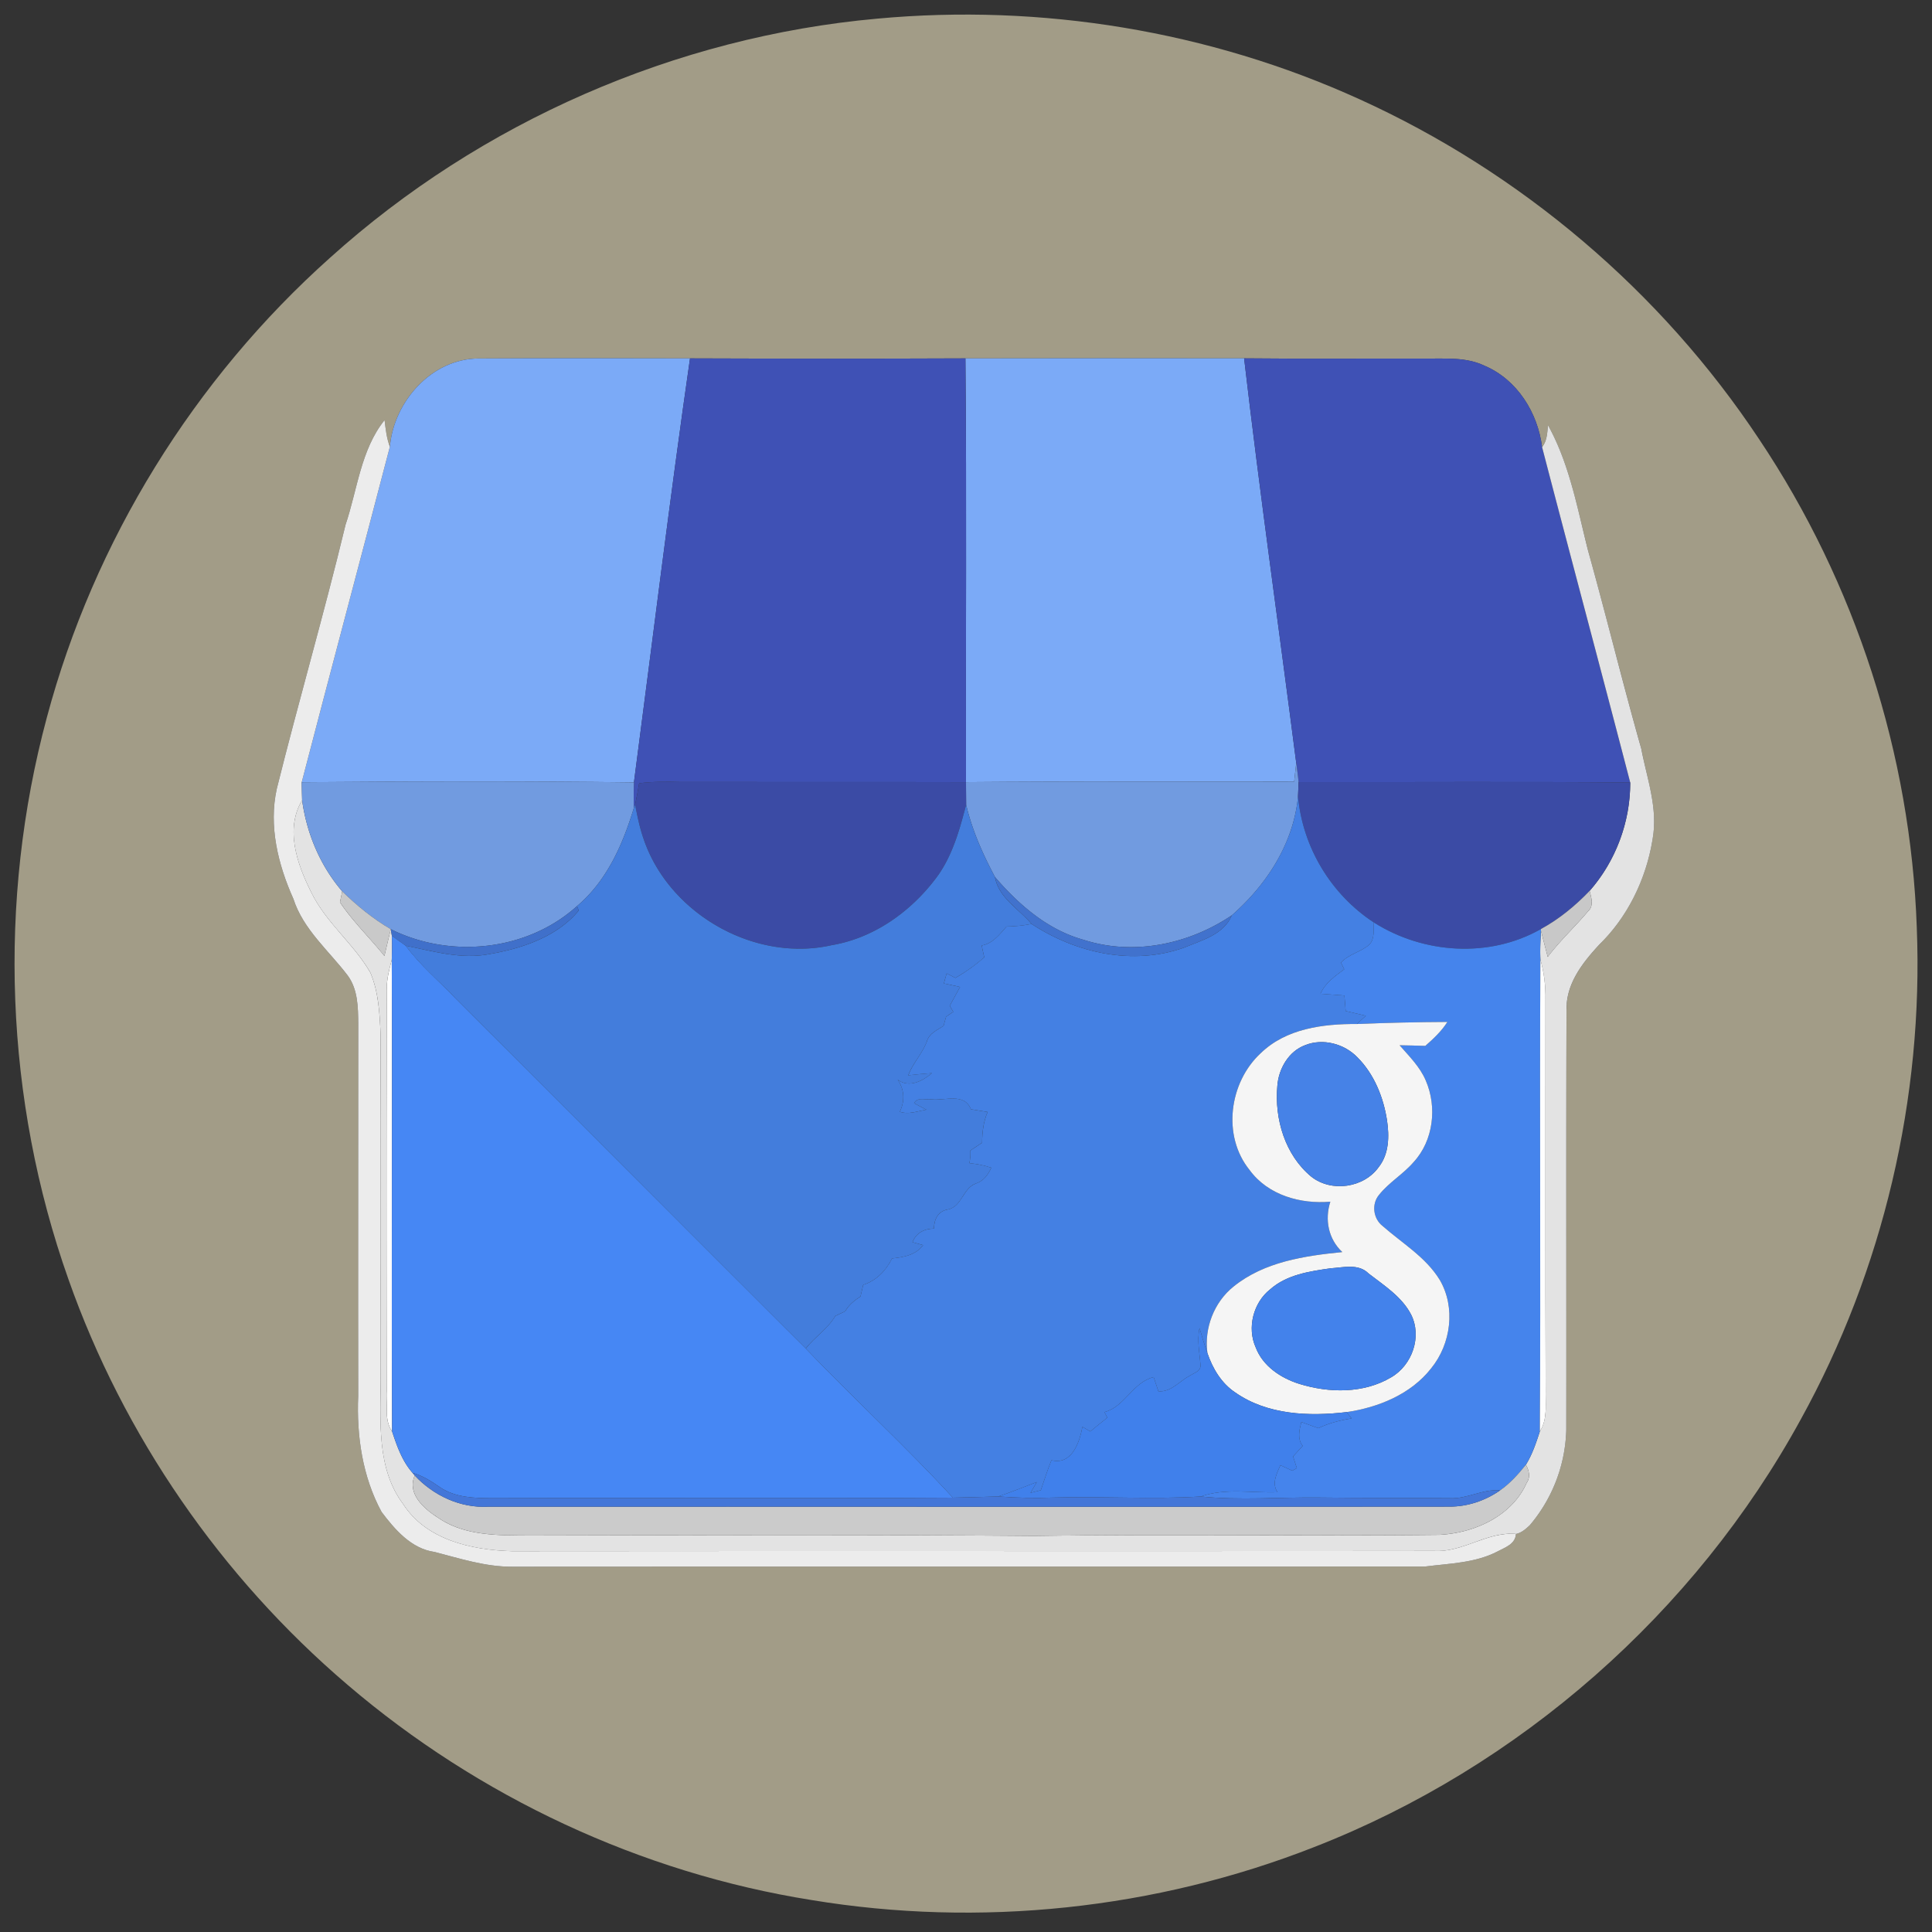
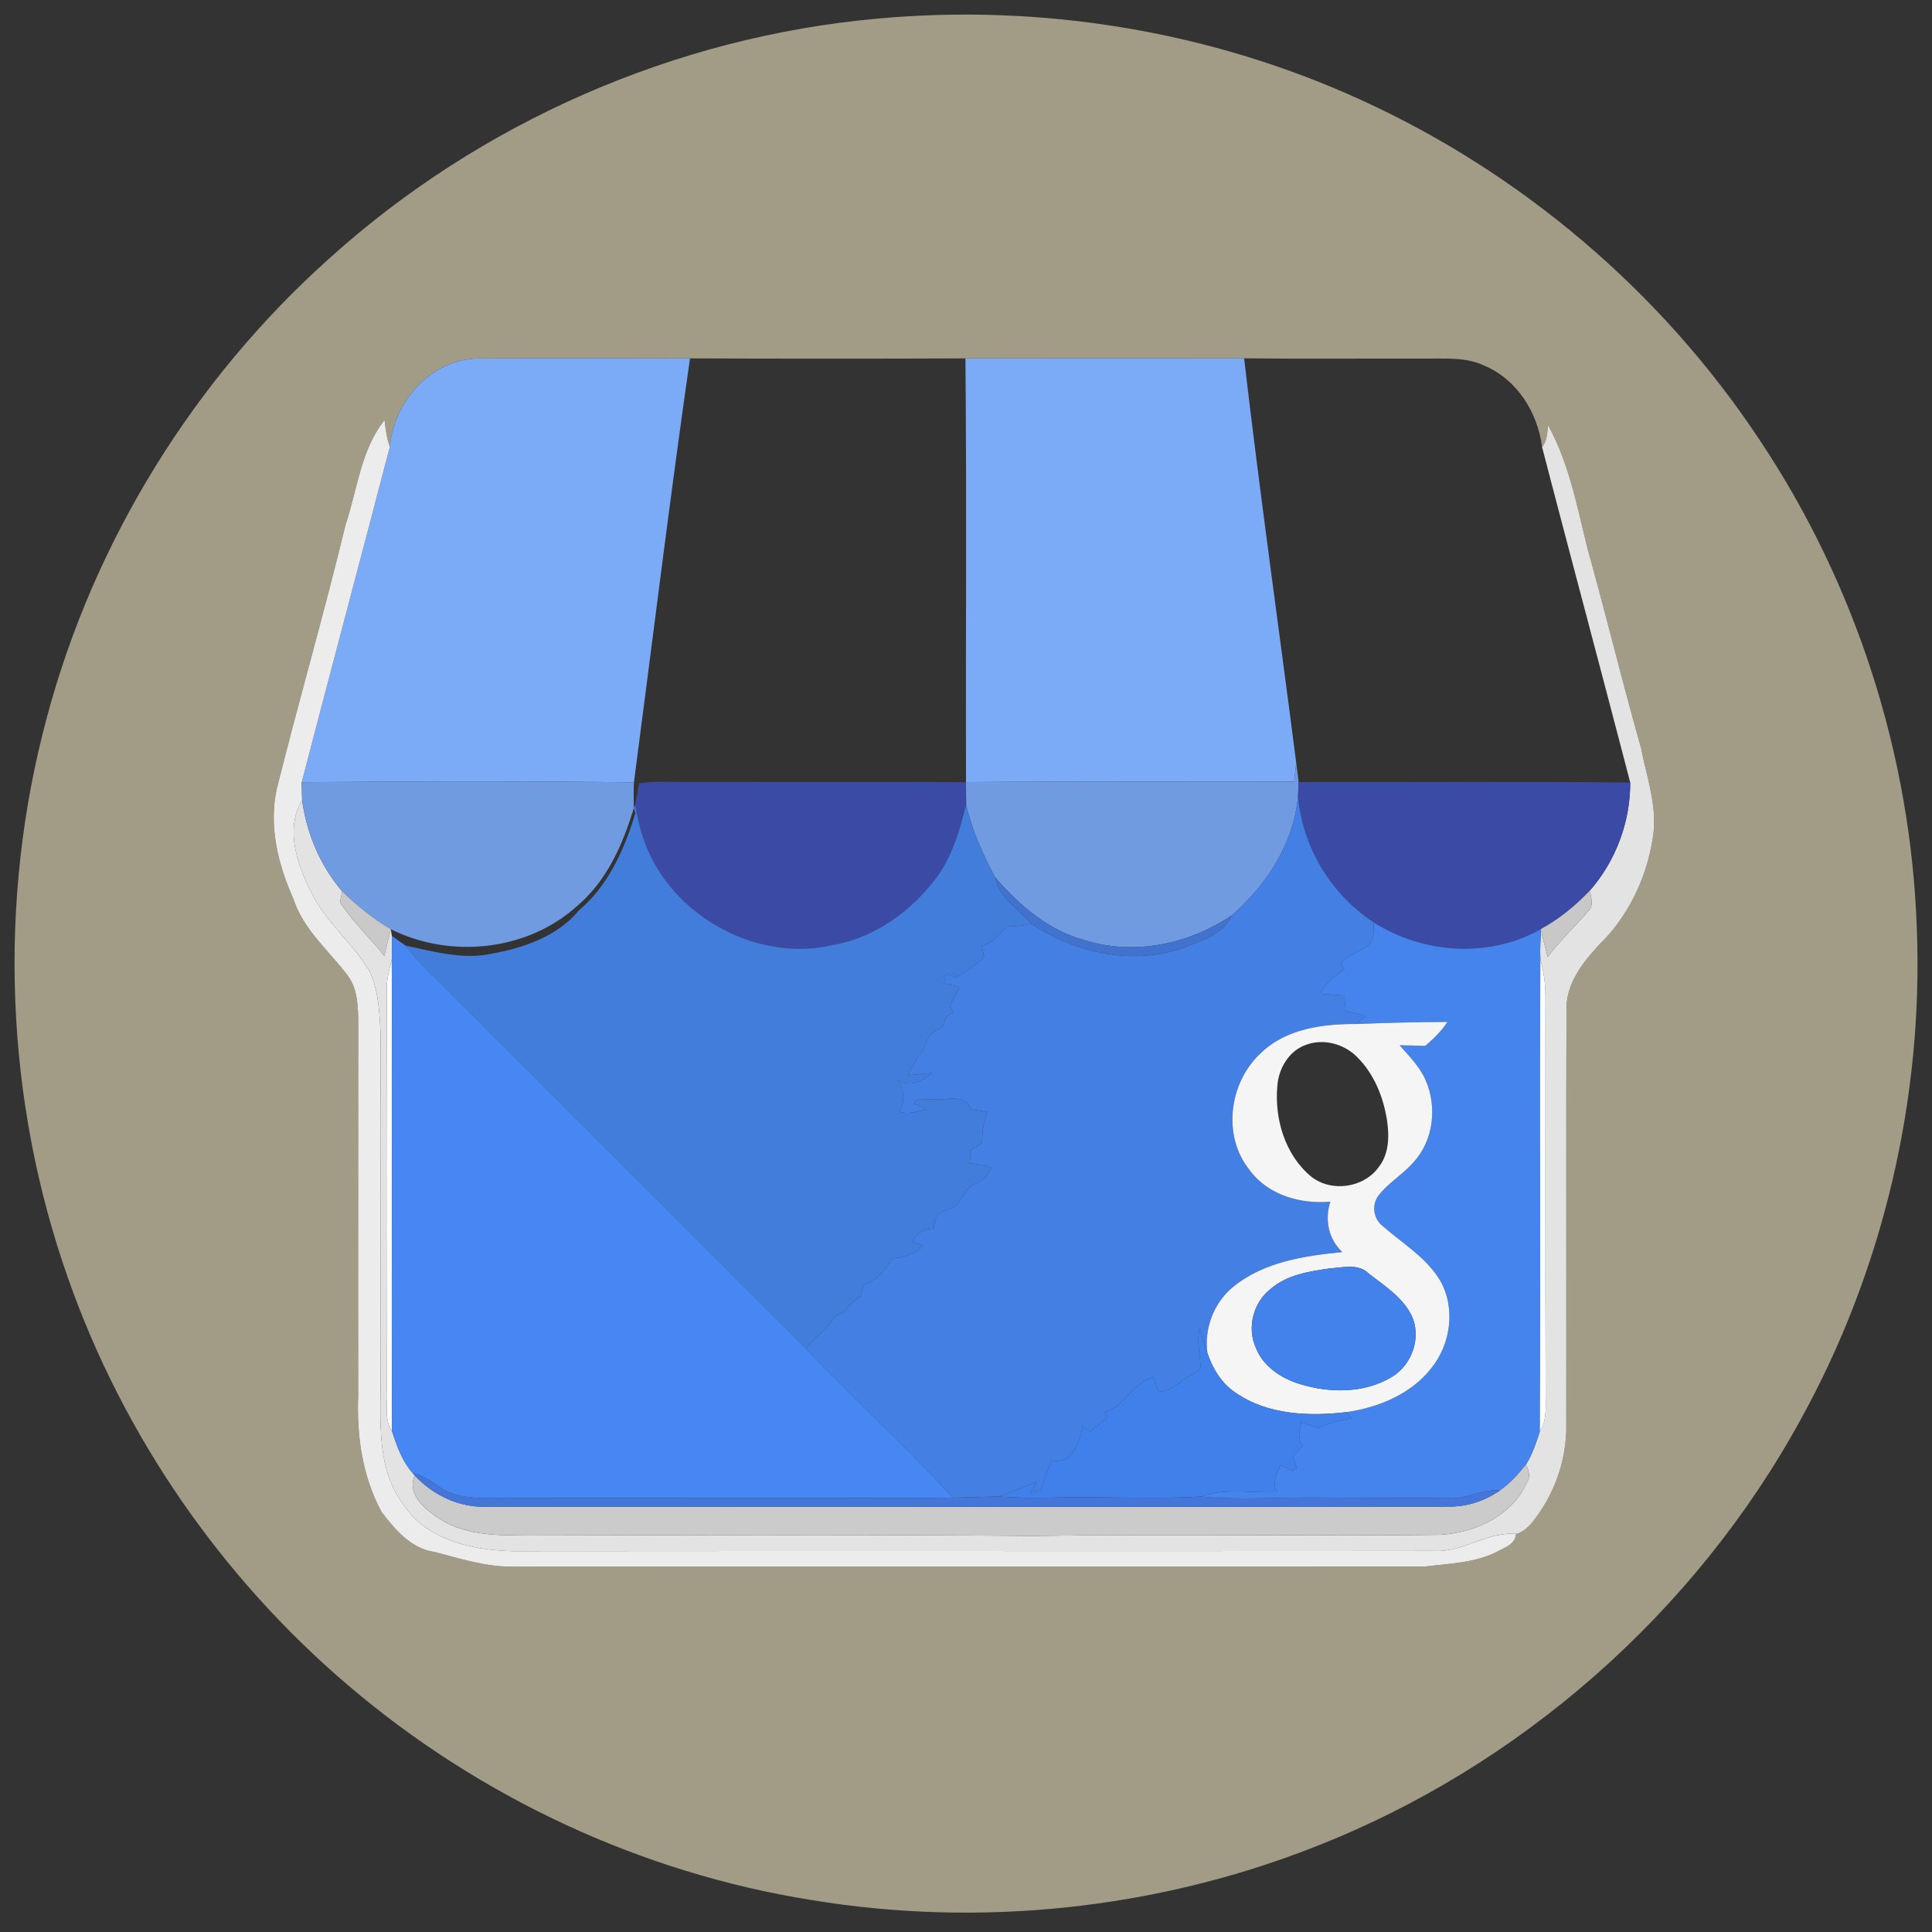
<svg xmlns="http://www.w3.org/2000/svg" width="400pt" height="400pt" viewBox="0 0 400 400">
  <rect x="0" y="0" width="400" height="400" fill="#333333" stroke="none" />
  <g id="#ffffffff">
    <path fill="#A29C87" d="M181.63 3.86c33.95-3.14 68.71 2.54 99.76 16.65 33.45 15.16 62.53 39.82 82.83 70.44 19.95 29.82 31.37 65.23 32.63 101.08 1.4 35.29-6.95 70.92-24.02 101.84-21.92 40.05-58.2 71.95-100.73 88.54-32.87 12.91-69.26 16.73-104.1 10.97-35.32-5.62-68.9-21.35-96.07-44.58-26.16-22.31-46.36-51.56-57.78-83.99C1.01 227.68-.54 186.6 9.69 148.58c9.75-36.56 30.46-70.06 58.67-95.24C99.51 25.27 139.85 7.61 181.63 3.86M80.72 92.49c-.68-1.76-.87-3.65-1.1-5.51-4.92 6.11-5.63 14.42-8.08 21.67-4.41 18.3-9.68 36.38-14.23 54.64-1.72 7.73.26 15.72 3.43 22.8 2.04 6.35 7.34 10.73 11.25 15.88 2.11 2.87 2.15 6.55 2.18 9.97 0 25.7-.05 51.4-.01 77.1-.35 8.21.88 16.7 4.84 23.99 2.76 3.66 6.17 7.63 10.99 8.29 5.26 1.36 10.53 3.08 16.03 3.05 62.99-.05 125.99.01 188.99-.03 5.06-.65 10.41-.72 15.04-3.13 1.57-.84 3.69-1.51 3.81-3.62 1.14-.22 2.07-1.05 2.89-1.83 4.68-5.51 7.34-12.5 7.53-19.72.04-29.01-.05-58.02.05-87.02-.08-5.5 3.48-9.91 7.03-13.7 5.98-5.93 9.71-14 10.9-22.29.88-6.17-1.32-12.02-2.44-17.98-3.86-13.6-7.2-27.33-11-40.95-2.25-8.83-3.85-18.03-8.33-26.08-.15 1.58-.18 3.24-1.22 4.54-.89-7.14-5.18-14.01-11.96-16.86-3.83-1.83-8.16-1.41-12.27-1.46-12.49-.03-24.98.08-37.46-.05-19.23-.02-38.47-.04-57.7.01-19.01.08-38.01.07-57.02 0-14.61-.03-29.22-.07-43.83.02-9.69.07-17.51 8.94-18.31 18.27z" />
    <path fill="#fff" d="M80.07 204.98c-.04-2.14.5-4.21 1.04-6.26.14 32.55-.09 65.1.07 97.65-1.69-2.44-.9-5.55-1.06-8.31.04-27.69.08-55.39-.05-83.08z" />
  </g>
  <path d="M80.72 92.49c.8-9.33 8.62-18.2 18.31-18.27 14.61-.09 29.22-.05 43.83-.02-4.2 29.21-7.77 58.52-11.61 87.78-22.92-.28-45.86-.21-68.78-.03 6.02-23.17 12.21-46.3 18.25-69.46zM199.88 74.2c19.23-.05 38.47-.03 57.7-.01 3.25 27.96 7.21 55.84 10.79 83.76-.13 1.29-.28 2.59-.43 3.88-22.65.01-45.3-.09-67.94.1-.08-29.24.16-58.49-.12-87.73z" id="#7baaf7ff" fill="#7baaf7" />
-   <path d="M142.86 74.2c19.01.07 38.01.08 57.02 0 .28 29.24.04 58.49.12 87.73-19.68-.05-39.35 0-59.02-.03-2.89-.07-5.79-.11-8.65.26-.25 1.48-.52 2.96-.84 4.43l-.28.76c0-1.79-.04-3.58.04-5.37 3.84-29.26 7.41-58.57 11.61-87.78zm114.72-.01c12.48.13 24.97.02 37.46.05 4.11.05 8.44-.37 12.27 1.46 6.78 2.85 11.07 9.72 11.96 16.86 6.03 23.17 12.23 46.29 18.25 69.45-22.88-.22-45.77-.04-68.66-.09-.13-1.33-.31-2.65-.49-3.97-3.58-27.92-7.54-55.8-10.79-83.76z" id="#3f51b5ff" fill="#3f51b5" />
  <path fill="#ececec" d="M71.54 108.65c2.45-7.25 3.16-15.56 8.08-21.67.23 1.86.42 3.75 1.1 5.51-6.04 23.16-12.23 46.29-18.25 69.46.01 1.24.04 2.49.08 3.73-3.58 5.96-1.03 13.21 1.82 18.92 3.03 6.35 8.83 10.73 12.31 16.77 1.69 3.97 1.92 8.39 2.11 12.64.08 23.99-.02 47.98.02 71.97-.03 8.57-.8 18.15 4.66 25.42 4.77 7.44 14.23 9.52 22.49 9.75 63.69-.07 127.38.02 191.07-.05 5.93.29 10.95-4.05 16.83-3.51-.12 2.11-2.24 2.78-3.81 3.62-4.63 2.41-9.98 2.48-15.04 3.13-63 .04-126-.02-188.99.03-5.5.03-10.77-1.69-16.03-3.05-4.82-.66-8.23-4.63-10.99-8.29-3.96-7.29-5.19-15.78-4.84-23.99-.04-25.7.01-51.4.01-77.1-.03-3.42-.07-7.1-2.18-9.97-3.91-5.15-9.21-9.53-11.25-15.88-3.17-7.08-5.15-15.07-3.43-22.8 4.55-18.26 9.82-36.34 14.23-54.64z" id="#ecececff" />
  <path fill="#e3e3e3" d="M320.49 88.02c4.48 8.05 6.08 17.25 8.33 26.08 3.8 13.62 7.14 27.35 11 40.95 1.12 5.96 3.32 11.81 2.44 17.98-1.19 8.29-4.92 16.36-10.9 22.29-3.55 3.79-7.11 8.2-7.03 13.7-.1 29-.01 58.01-.05 87.02a31.814 31.814 0 01-7.53 19.72c-.82.78-1.75 1.61-2.89 1.83-5.88-.54-10.9 3.8-16.83 3.51-63.69.07-127.38-.02-191.07.05-8.26-.23-17.72-2.31-22.49-9.75-5.46-7.27-4.69-16.85-4.66-25.42-.04-23.99.06-47.98-.02-71.97-.19-4.25-.42-8.67-2.11-12.64-3.48-6.04-9.28-10.42-12.31-16.77-2.85-5.71-5.4-12.96-1.82-18.92.95 6.91 3.75 13.55 8.3 18.86-.11.57-.35 1.7-.46 2.27 2.69 4 6.18 7.36 9.2 11.11.43-1.85.86-3.7 1.32-5.54l.22 1.37c.06 1.65.04 3.31-.02 4.97-.54 2.05-1.08 4.12-1.04 6.26.13 27.69.09 55.39.05 83.08.16 2.76-.63 5.87 1.06 8.31 1 3.03 2.08 6.13 4.23 8.57l.46.55c-1.66 3.81 1.98 6.93 4.86 8.76 5.63 3.85 12.72 3.62 19.25 3.66 34.69-.08 69.41-.2 104.1.09 27.99-.42 55.98.07 83.97-.23 7.17-.37 14.96-3.84 18.02-10.74.83-1.2.5-2.59-.15-3.77 1.32-2.14 2.12-4.53 2.89-6.91 1.6-2.48 1.15-5.48 1.2-8.28-.1-27.02-.02-54.05-.04-81.07.05-2.81-.27-5.62-1.05-8.32-.09-1.99.01-3.99.12-5.98.45 1.81.94 3.61 1.4 5.42 2.52-3.36 5.63-6.21 8.32-9.42 1.29-1.15.7-2.84.35-4.25 5.4-6.15 8.43-14.26 8.41-22.44-6.02-23.16-12.22-46.28-18.25-69.45 1.04-1.3 1.07-2.96 1.22-4.54z" id="#e3e3e3ff" />
  <path d="M268.37 157.95c.18 1.32.36 2.64.49 3.97l-.12 2.96c-.92 9.76-6.48 18.29-13.71 24.63-8.9 6-20.35 8.42-30.72 5.06-7.42-2.06-13.39-7.27-18.31-12.99-2.53-4.77-4.74-9.7-5.97-14.97-.01-1.56-.03-3.12-.03-4.68 22.64-.19 45.29-.09 67.94-.1.15-1.29.3-2.59.43-3.88zm-205.9 4c22.92-.18 45.86-.25 68.78.03-.08 1.79-.04 3.58-.04 5.37-2.28 7.54-5.59 15.04-11.74 20.24-10.35 9.34-26.21 10.94-38.56 4.79-3.69-2.15-7.01-4.87-10.06-7.84-4.55-5.31-7.35-11.95-8.3-18.86a154.7 154.7 0 01-.08-3.73z" id="#719be0ff" fill="#719be0" />
  <path d="M132.33 162.16c2.86-.37 5.76-.33 8.65-.26 19.67.03 39.34-.02 59.02.03 0 1.56.02 3.12.03 4.68-1.33 5.07-2.75 10.25-5.8 14.6-5.26 7.26-13.07 12.97-22.04 14.48-16 3.61-33.69-6.52-38.94-22-.81-2.31-1.29-4.71-1.76-7.1.32-1.47.59-2.95.84-4.43zm136.53-.24c22.89.05 45.78-.13 68.66.09.02 8.18-3.01 16.29-8.41 22.44-2.97 3.09-6.3 5.84-10.07 7.89-10.68 6.08-24.33 5.15-34.59-1.35-8.87-5.8-14.75-15.55-15.71-26.11l.12-2.96z" id="#3b4ba5ff" fill="#3b4ba5" />
  <path fill="#4480e3" d="M255.03 189.51c7.23-6.34 12.79-14.87 13.71-24.63.96 10.56 6.84 20.31 15.71 26.11-.13 1.54.23 3.36-.95 4.59-1.75 1.54-4.26 1.95-5.86 3.71.17.34.5 1.04.67 1.39-1.89 1.42-3.96 2.81-4.91 5.07 1.65.13 3.3.24 4.95.36.08 1.07.17 2.14.26 3.21 1.39.32 2.78.64 4.18.98l-1.86 1.71c-7-.04-14.63.93-19.89 6.02-6.56 6.04-8.06 17.15-2.31 24.23 3.8 5.19 10.52 7.07 16.7 6.54-1.19 3.73-.41 7.72 2.48 10.43-7.82.77-16.17 2.02-22.48 7.11-4.08 3.25-6.15 8.65-5.45 13.8-.62-1.7-1.12-3.44-1.63-5.16-.56 2.58.03 5.17.21 7.76-.03 1.25-1.45 1.53-2.27 2.12-2.15 1.11-3.81 3.4-6.46 3.19-.33-.99-.65-1.97-.98-2.94-4.37 1.1-5.95 6.14-10.18 7.25.19.38.39.76.59 1.15-1.19.94-2.37 1.9-3.53 2.86-.55-.32-1.08-.64-1.62-.96-.62 3.25-2.19 7.96-6.42 6.92-.84 2.03-1.48 4.14-2.2 6.21-.53.14-1.6.41-2.14.54.44-.75.87-1.5 1.31-2.24-2.65 1.01-5.28 2.08-7.98 2.99-3.13.1-6.27.19-9.4.25-9.77-10.66-20.47-20.43-30.46-30.88 1.87-2.41 4.57-4.08 6.12-6.74.67-.32 1.35-.64 2.04-.96.75-1.31 1.9-2.27 3.17-3.06.19-.81.38-1.62.57-2.42 2.73-.9 4.71-2.95 5.97-5.48 2.39-.23 4.9-.69 6.43-2.75-.55-.15-1.65-.46-2.2-.61.76-1.92 2.46-2.81 4.45-2.8.02-1.92.82-3.61 2.85-3.96 2.95-.59 3.12-4.41 5.8-5.37 1.59-.53 2.55-1.8 3.21-3.28-1.47-.52-3-.78-4.53-.96.18-.86.26-1.73.2-2.6.81-.55 1.62-1.09 2.44-1.62.01-2.18.27-4.36 1.14-6.37-1.16-.18-2.32-.37-3.47-.56-1.37-3.49-5.37-1.71-8.23-2.06-1.18.14-2.87-.53-3.53.81.84.44 1.69.89 2.54 1.34-1.81.29-3.68 1.06-5.49.42 1.07-2.23.96-4.58-.44-6.64 2.33 1.79 5.16.29 7.09-1.35-1.64.11-3.28.28-4.91.45.96-2.5 2.87-4.46 3.84-6.95.44-1.7 2.13-2.4 3.47-3.28.18-.64.35-1.27.53-1.9.49-.34.99-.68 1.49-1.01-.19-.32-.55-.95-.73-1.26l2.13-3.9c-1.12-.24-2.24-.48-3.35-.72.18-.69.38-1.38.57-2.07.61.31 1.21.61 1.82.92 2.13-1.21 4.12-2.64 5.97-4.25-.18-.82-.36-1.63-.53-2.45 2.29-.41 3.7-2.3 5.15-3.93 1.74-.04 3.47-.19 5.17-.54 9.21 6.05 21.01 8.69 31.62 4.89 3.62-1.51 8.19-2.69 9.84-6.67z" id="#4480e3ff" />
-   <path fill="#437ddc" d="M131.21 167.35l.28-.76c.47 2.39.95 4.79 1.76 7.1 5.25 15.48 22.94 25.61 38.94 22 8.97-1.51 16.78-7.22 22.04-14.48 3.05-4.35 4.47-9.53 5.8-14.6 1.23 5.27 3.44 10.2 5.97 14.97.75 4.31 4.93 6.58 7.57 9.71-1.7.35-3.43.5-5.17.54-1.45 1.63-2.86 3.52-5.15 3.93.17.82.35 1.63.53 2.45a36.756 36.756 0 01-5.97 4.25c-.61-.31-1.21-.61-1.82-.92-.19.69-.39 1.38-.57 2.07 1.11.24 2.23.48 3.35.72l-2.13 3.9c.18.31.54.94.73 1.26-.5.33-1 .67-1.49 1.01-.18.63-.35 1.26-.53 1.9-1.34.88-3.03 1.58-3.47 3.28-.97 2.49-2.88 4.45-3.84 6.95 1.63-.17 3.27-.34 4.91-.45-1.93 1.64-4.76 3.14-7.09 1.35 1.4 2.06 1.51 4.41.44 6.64 1.81.64 3.68-.13 5.49-.42-.85-.45-1.7-.9-2.54-1.34.66-1.34 2.35-.67 3.53-.81 2.86.35 6.86-1.43 8.23 2.06 1.15.19 2.31.38 3.47.56-.87 2.01-1.13 4.19-1.14 6.37-.82.53-1.63 1.07-2.44 1.62.06.87-.02 1.74-.2 2.6 1.53.18 3.06.44 4.53.96-.66 1.48-1.62 2.75-3.21 3.28-2.68.96-2.85 4.78-5.8 5.37-2.03.35-2.83 2.04-2.85 3.96-1.99-.01-3.69.88-4.45 2.8.55.15 1.65.46 2.2.61-1.53 2.06-4.04 2.52-6.43 2.75-1.26 2.53-3.24 4.58-5.97 5.48-.19.8-.38 1.61-.57 2.42-1.27.79-2.42 1.75-3.17 3.06-.69.32-1.37.64-2.04.96-1.55 2.66-4.25 4.33-6.12 6.74-24.2-24.14-48.32-48.36-72.51-72.5-3.45-3.63-7.33-6.85-10.31-10.9 5.68 1.13 11.46 2.88 17.29 1.74 6.77-1.15 14.06-3.59 18.54-9.03l-.36-.92c6.15-5.2 9.46-12.7 11.74-20.24z" id="#437ddcff" />
+   <path fill="#437ddc" d="M131.21 167.35l.28-.76c.47 2.39.95 4.79 1.76 7.1 5.25 15.48 22.94 25.61 38.94 22 8.97-1.51 16.78-7.22 22.04-14.48 3.05-4.35 4.47-9.53 5.8-14.6 1.23 5.27 3.44 10.2 5.97 14.97.75 4.31 4.93 6.58 7.57 9.71-1.7.35-3.43.5-5.17.54-1.45 1.63-2.86 3.52-5.15 3.93.17.82.35 1.63.53 2.45a36.756 36.756 0 01-5.97 4.25c-.61-.31-1.21-.61-1.82-.92-.19.69-.39 1.38-.57 2.07 1.11.24 2.23.48 3.35.72l-2.13 3.9c.18.31.54.94.73 1.26-.5.33-1 .67-1.49 1.01-.18.63-.35 1.26-.53 1.9-1.34.88-3.03 1.58-3.47 3.28-.97 2.49-2.88 4.45-3.84 6.95 1.63-.17 3.27-.34 4.91-.45-1.93 1.64-4.76 3.14-7.09 1.35 1.4 2.06 1.51 4.41.44 6.64 1.81.64 3.68-.13 5.49-.42-.85-.45-1.7-.9-2.54-1.34.66-1.34 2.35-.67 3.53-.81 2.86.35 6.86-1.43 8.23 2.06 1.15.19 2.31.38 3.47.56-.87 2.01-1.13 4.19-1.14 6.37-.82.53-1.63 1.07-2.44 1.62.06.87-.02 1.74-.2 2.6 1.53.18 3.06.44 4.53.96-.66 1.48-1.62 2.75-3.21 3.28-2.68.96-2.85 4.78-5.8 5.37-2.03.35-2.83 2.04-2.85 3.96-1.99-.01-3.69.88-4.45 2.8.55.15 1.65.46 2.2.61-1.53 2.06-4.04 2.52-6.43 2.75-1.26 2.53-3.24 4.58-5.97 5.48-.19.8-.38 1.61-.57 2.42-1.27.79-2.42 1.75-3.17 3.06-.69.32-1.37.64-2.04.96-1.55 2.66-4.25 4.33-6.12 6.74-24.2-24.14-48.32-48.36-72.51-72.5-3.45-3.63-7.33-6.85-10.31-10.9 5.68 1.13 11.46 2.88 17.29 1.74 6.77-1.15 14.06-3.59 18.54-9.03c6.15-5.2 9.46-12.7 11.74-20.24z" id="#437ddcff" />
  <path fill="#4172cd" d="M206 181.58c4.92 5.72 10.89 10.93 18.31 12.99 10.37 3.36 21.82.94 30.72-5.06-1.65 3.98-6.22 5.16-9.84 6.67-10.61 3.8-22.41 1.16-31.62-4.89-2.64-3.13-6.82-5.4-7.57-9.71z" id="#4172cdff" />
  <path fill="#c9c9c9" d="M70.85 184.54c3.05 2.97 6.37 5.69 10.06 7.84-.46 1.84-.89 3.69-1.32 5.54-3.02-3.75-6.51-7.11-9.2-11.11.11-.57.35-1.7.46-2.27z" id="#c9c9c9ff" />
  <path fill="#c8c8c8" d="M319.04 192.34c3.77-2.05 7.1-4.8 10.07-7.89.35 1.41.94 3.1-.35 4.25-2.69 3.21-5.8 6.06-8.32 9.42-.46-1.81-.95-3.61-1.4-5.42v-.36z" id="#c8c8c8ff" />
-   <path fill="#4070ca" d="M80.91 192.38c12.35 6.15 28.21 4.55 38.56-4.79l.36.92c-4.48 5.44-11.77 7.88-18.54 9.03-5.83 1.14-11.61-.61-17.29-1.74-.96-.68-1.93-1.35-2.87-2.05l-.22-1.37z" id="#4070caff" />
  <path fill="#4584ec" d="M284.45 190.99c10.26 6.5 23.91 7.43 34.59 1.35v.36c-.11 1.99-.21 3.99-.12 5.98-.17 32.56.09 65.12-.11 97.67-.77 2.38-1.57 4.77-2.89 6.91-1.58 1.96-3.27 3.87-5.35 5.31-3.61-.33-6.87 1.84-10.48 1.62-9.03-.07-18.06-.03-27.09-.14-8.14-.09-16.29.61-24.4-.21 5.11-1.81 10.6-.69 15.9-.89-1.25-1.82-.17-3.85.59-5.6.81.38 1.63.76 2.45 1.14l.96-.52c-.27-.81-.52-1.62-.78-2.43.66-.73 1.33-1.45 1.99-2.18-1.16-1.49-.7-3.29-.28-4.94 1.16.42 2.33.85 3.51 1.27 2.18-1.04 4.51-1.64 6.89-2.02-.26-.33-.77-.98-1.02-1.31 6.59-.97 13.31-3.7 17.51-9.08 4.1-5.04 5.1-12.6 1.76-18.3-2.89-4.72-7.79-7.59-11.86-11.18-1.92-1.51-2.29-4.51-.72-6.4 2.07-2.61 5.03-4.3 7.19-6.82 4.1-4.46 4.88-11.39 2.5-16.87-1.2-2.84-3.43-5.02-5.42-7.3 1.77.03 3.55.07 5.33.13 1.69-1.49 3.35-3.04 4.57-4.96-6.25.03-12.5.17-18.74.43l1.86-1.71c-1.4-.34-2.79-.66-4.18-.98-.09-1.07-.18-2.14-.26-3.21-1.65-.12-3.3-.23-4.95-.36.95-2.26 3.02-3.65 4.91-5.07-.17-.35-.5-1.05-.67-1.39 1.6-1.76 4.11-2.17 5.86-3.71 1.18-1.23.82-3.05.95-4.59z" id="#4584ecff" />
  <path fill="#4687f4" d="M81.13 193.75c.94.7 1.91 1.37 2.87 2.05 2.98 4.05 6.86 7.27 10.31 10.9 24.19 24.14 48.31 48.36 72.51 72.5 9.99 10.45 20.69 20.22 30.46 30.88-31.77.2-63.54-.01-95.31.11-3.7-.02-7.7-.1-10.87-2.27-1.77-1.22-3.59-2.41-5.69-2.98-2.15-2.44-3.23-5.54-4.23-8.57-.16-32.55.07-65.1-.07-97.65.06-1.66.08-3.32.02-4.97z" id="#4687f4ff" />
  <path fill="#fefefe" d="M318.92 198.68c.78 2.7 1.1 5.51 1.05 8.32.02 27.02-.06 54.05.04 81.07-.05 2.8.4 5.8-1.2 8.28.2-32.55-.06-65.11.11-97.67z" id="#fefefeff" />
  <path fill="#f5f5f5" d="M261.04 218.03c5.26-5.09 12.89-6.06 19.89-6.02 6.24-.26 12.49-.4 18.74-.43-1.22 1.92-2.88 3.47-4.57 4.96-1.78-.06-3.56-.1-5.33-.13 1.99 2.28 4.22 4.46 5.42 7.3 2.38 5.48 1.6 12.41-2.5 16.87-2.16 2.52-5.12 4.21-7.19 6.82-1.57 1.89-1.2 4.89.72 6.4 4.07 3.59 8.97 6.46 11.86 11.18 3.34 5.7 2.34 13.26-1.76 18.3-4.2 5.38-10.92 8.11-17.51 9.08-7.79.92-16.42.59-23.06-4.06-2.87-1.91-4.68-4.96-5.77-8.16-.7-5.15 1.37-10.55 5.45-13.8 6.31-5.09 14.66-6.34 22.48-7.11-2.89-2.71-3.67-6.7-2.48-10.43-6.18.53-12.9-1.35-16.7-6.54-5.75-7.08-4.25-18.19 2.31-24.23m9.2-1.65c-3.44 1.26-5.53 4.9-5.78 8.44-.62 6.84 1.6 14.33 7.03 18.8 4.18 3.3 10.91 2.32 13.98-2.02 2.13-2.71 2.18-6.37 1.7-9.62-.74-4.81-2.66-9.6-6.14-13.08-2.72-2.81-7.12-3.98-10.79-2.52m5.22 46.21c-4.35.62-9.05 1.32-12.46 4.33-3.52 2.76-4.86 7.98-3.01 12.07 1.47 3.87 5.22 6.35 9.05 7.54 6.15 1.9 13.28 2.01 18.97-1.36 4.36-2.51 6.45-8.43 4.14-13.01-1.92-3.7-5.6-6.02-8.8-8.5-2.11-2.12-5.25-1.23-7.89-1.07z" id="#f5f5f5ff" />
-   <path fill="#4682e7" d="M270.24 216.38c3.67-1.46 8.07-.29 10.79 2.52 3.48 3.48 5.4 8.27 6.14 13.08.48 3.25.43 6.91-1.7 9.62-3.07 4.34-9.8 5.32-13.98 2.02-5.43-4.47-7.65-11.96-7.03-18.8.25-3.54 2.34-7.18 5.78-8.44z" id="#4682e7ff" />
  <path fill="#4382eb" d="M275.46 262.59c2.64-.16 5.78-1.05 7.89 1.07 3.2 2.48 6.88 4.8 8.8 8.5 2.31 4.58.22 10.5-4.14 13.01-5.69 3.37-12.82 3.26-18.97 1.36-3.83-1.19-7.58-3.67-9.05-7.54-1.85-4.09-.51-9.31 3.01-12.07 3.41-3.01 8.11-3.71 12.46-4.33z" id="#4382ebff" />
  <path fill="#4080eb" d="M248.56 282.74c-.18-2.59-.77-5.18-.21-7.76.51 1.72 1.01 3.46 1.63 5.16 1.09 3.2 2.9 6.25 5.77 8.16 6.64 4.65 15.27 4.98 23.06 4.06.25.33.76.98 1.02 1.31-2.38.38-4.71.98-6.89 2.02-1.18-.42-2.35-.85-3.51-1.27-.42 1.65-.88 3.45.28 4.94-.66.73-1.33 1.45-1.99 2.18.26.81.51 1.62.78 2.43l-.96.52c-.82-.38-1.64-.76-2.45-1.14-.76 1.75-1.84 3.78-.59 5.6-5.3.2-10.79-.92-15.9.89-10.18.63-20.38-.08-30.57.22-3.78.15-7.57.05-11.35-.23 2.7-.91 5.33-1.98 7.98-2.99-.44.74-.87 1.49-1.31 2.24.54-.13 1.61-.4 2.14-.54.72-2.07 1.36-4.18 2.2-6.21 4.23 1.04 5.8-3.67 6.42-6.92.54.32 1.07.64 1.62.96 1.16-.96 2.34-1.92 3.53-2.86-.2-.39-.4-.77-.59-1.15 4.23-1.11 5.81-6.15 10.18-7.25.33.97.65 1.95.98 2.94 2.65.21 4.31-2.08 6.46-3.19.82-.59 2.24-.87 2.27-2.12z" id="#4080ebff" />
  <path fill="#cbcbcb" d="M310.57 308.57c2.08-1.44 3.77-3.35 5.35-5.31.65 1.18.98 2.57.15 3.77-3.06 6.9-10.85 10.37-18.02 10.74-27.99.3-55.98-.19-83.97.23-34.69-.29-69.41-.17-104.1-.09-6.53-.04-13.62.19-19.25-3.66-2.88-1.83-6.52-4.95-4.86-8.76 3.87 4.15 9.4 6.74 15.13 6.46 66.35-.04 132.71.06 199.06-.02 3.76.02 7.44-1.22 10.51-3.36z" id="#cbcbcbff" />
  <path fill="#4376d8" d="M85.41 304.94c2.1.57 3.92 1.76 5.69 2.98 3.17 2.17 7.17 2.25 10.87 2.27 31.77-.12 63.54.09 95.31-.11 3.13-.06 6.27-.15 9.4-.25 3.78.28 7.57.38 11.35.23 10.19-.3 20.39.41 30.57-.22 8.11.82 16.26.12 24.4.21 9.03.11 18.06.07 27.09.14 3.61.22 6.87-1.95 10.48-1.62-3.07 2.14-6.75 3.38-10.51 3.36-66.35.08-132.71-.02-199.06.02-5.73.28-11.26-2.31-15.13-6.46l-.46-.55z" id="#4376d8ff" />
</svg>